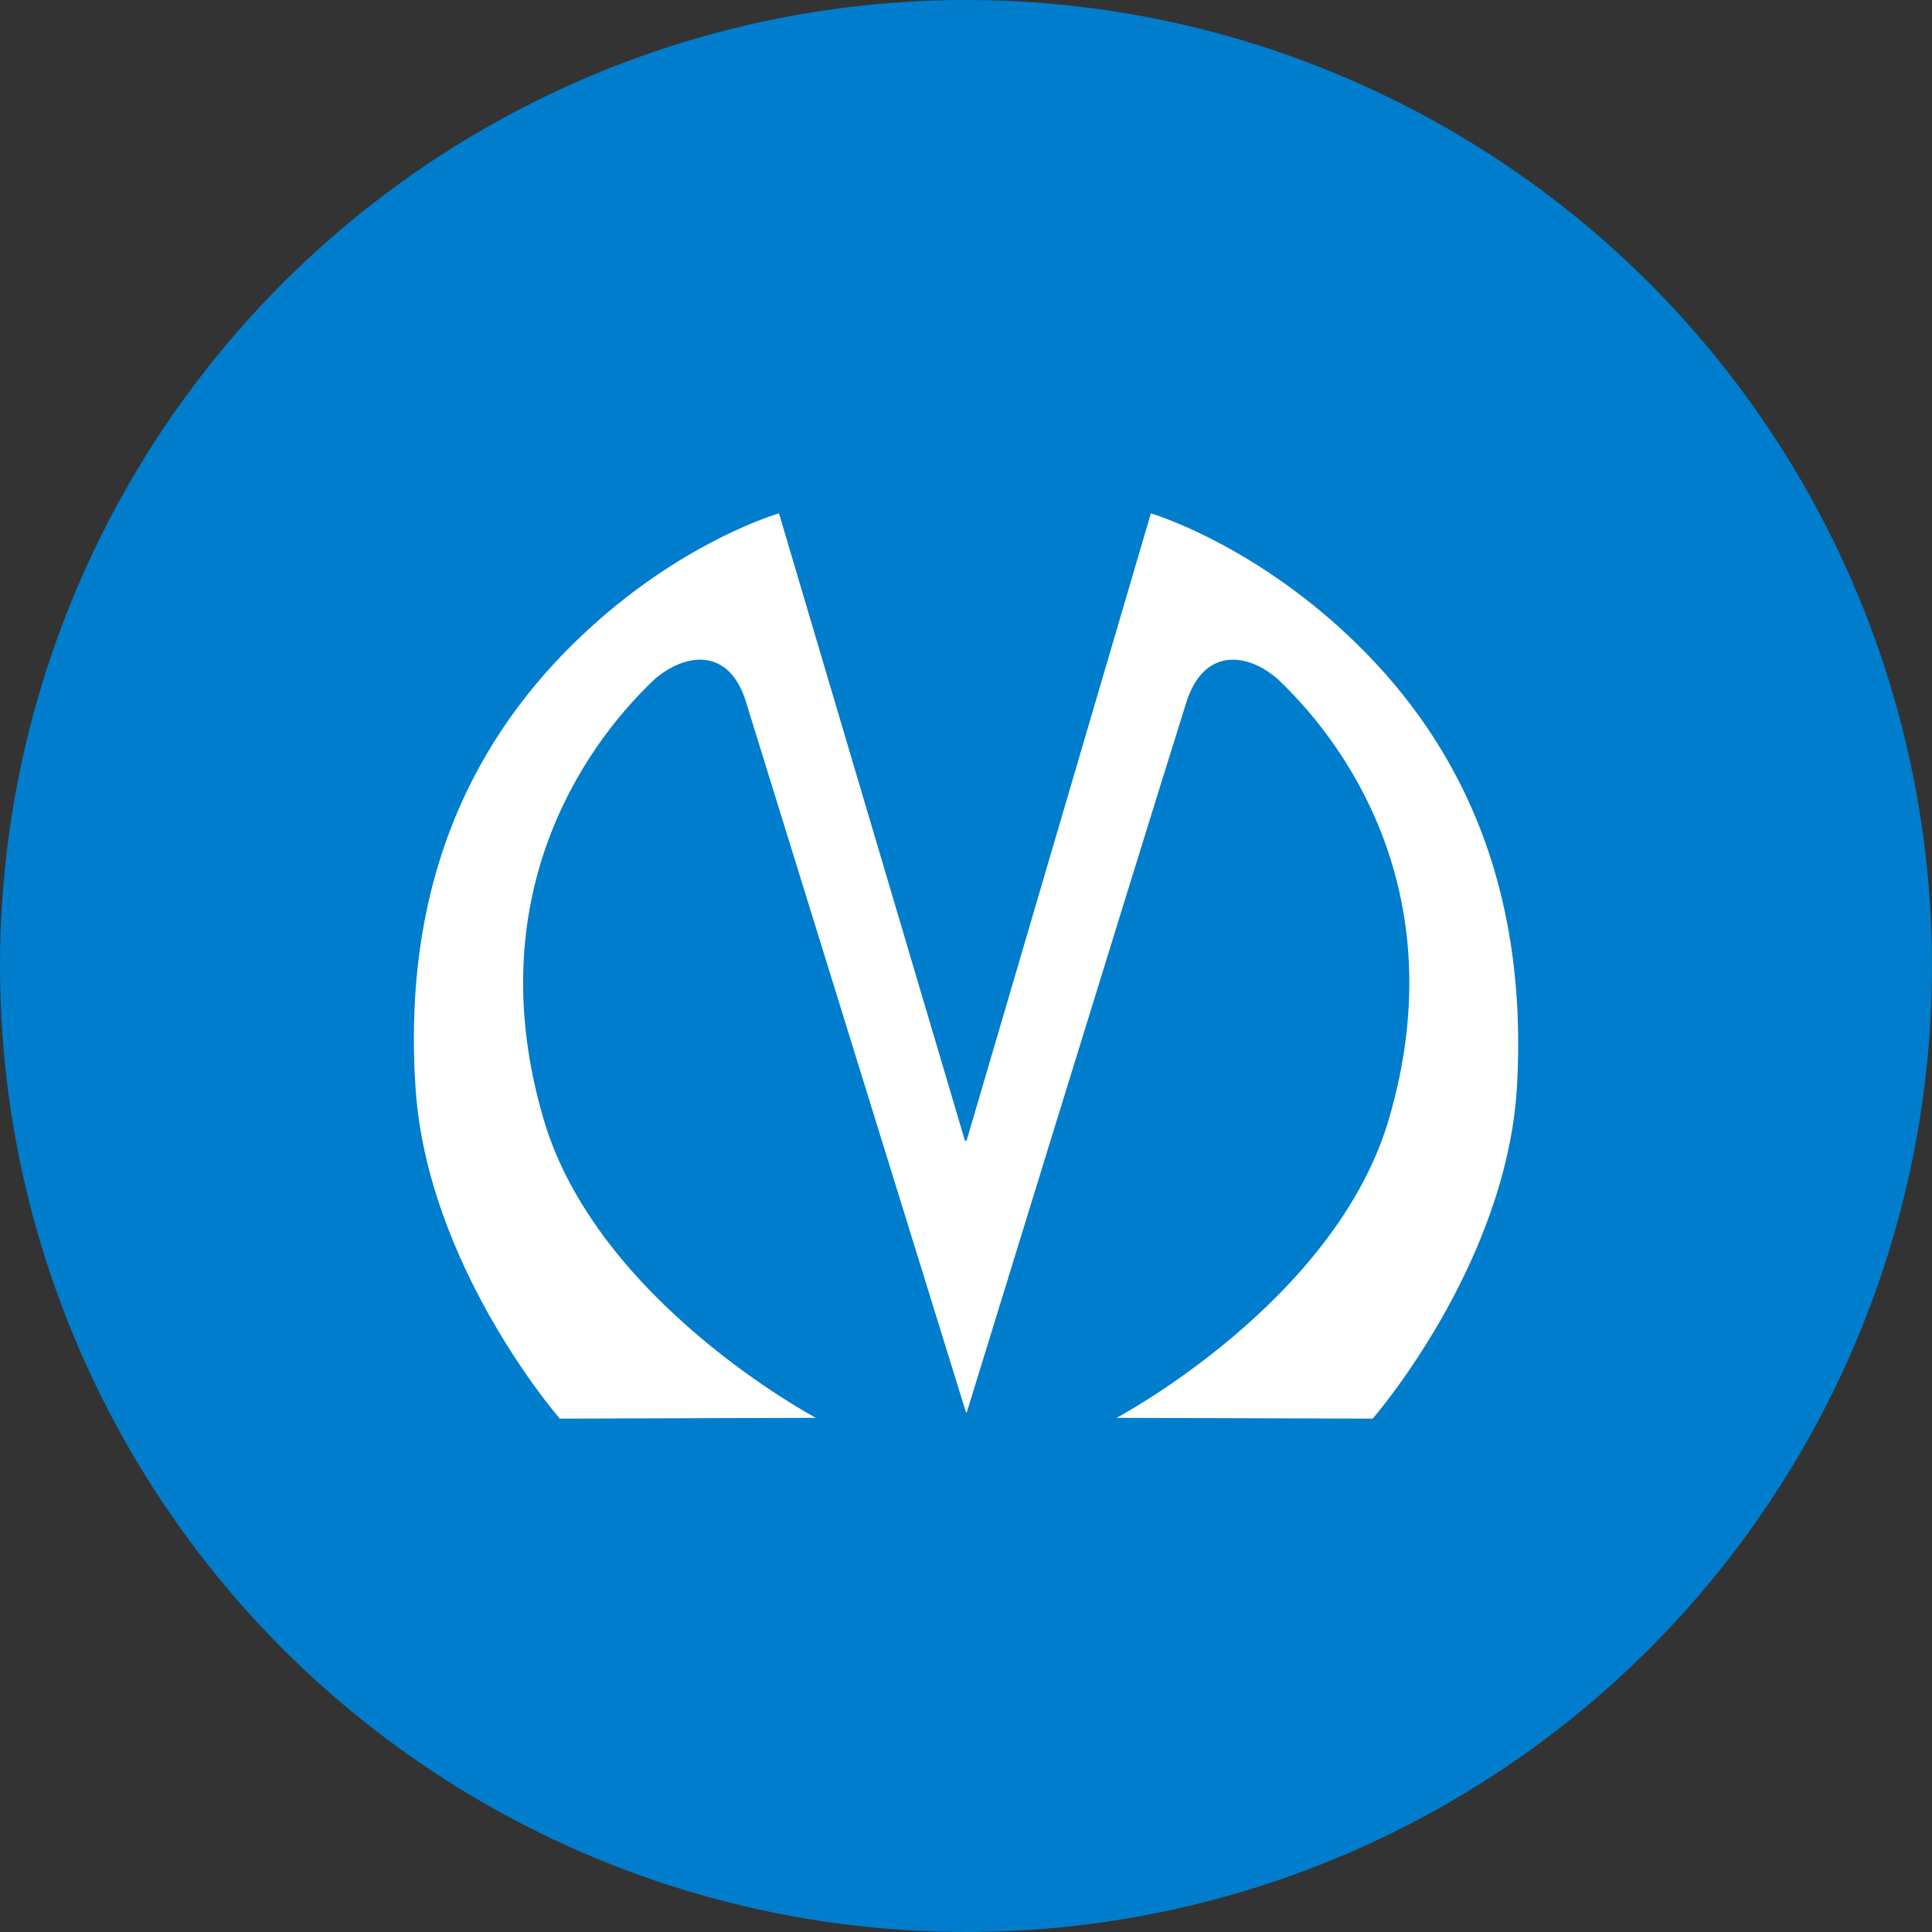
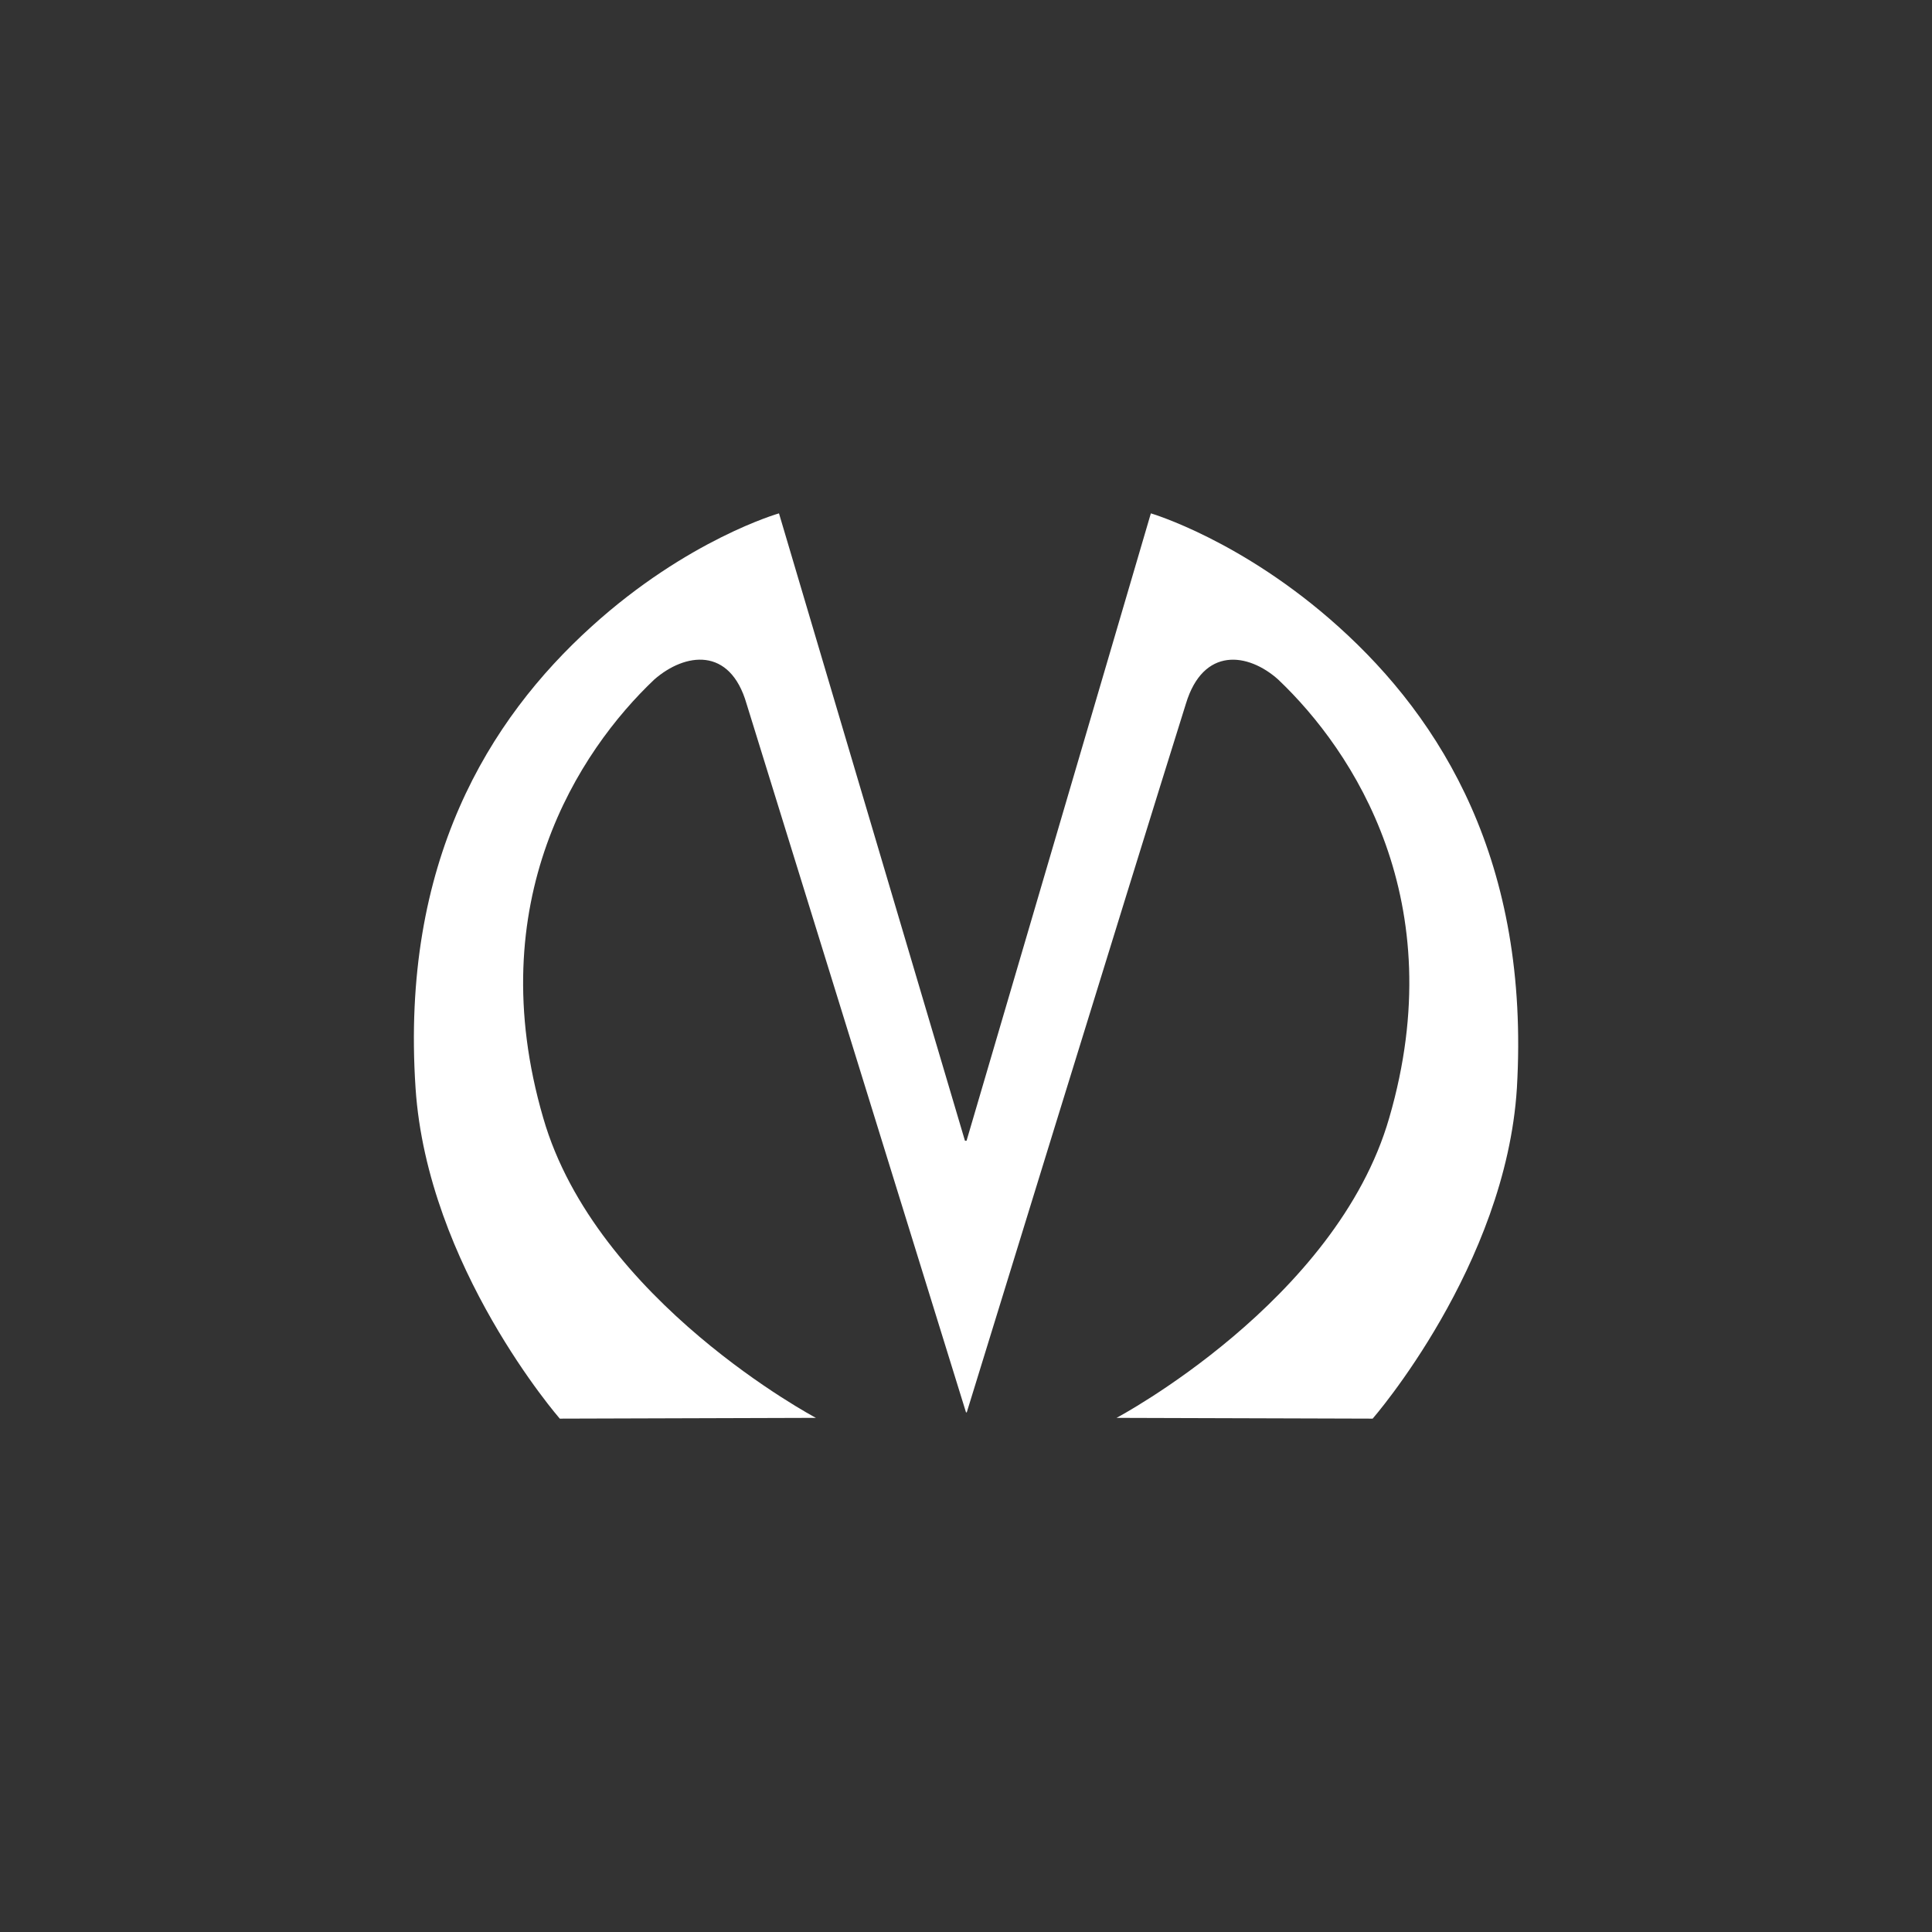
<svg xmlns="http://www.w3.org/2000/svg" viewBox="0 0 350 350">
  <rect x="0" y="0" width="350" height="350" fill="#333333" stroke="none" />
  <defs>
    <style>.a{fill:#007dcc;}.b{fill:#fff;}</style>
  </defs>
  <title>2</title>
-   <circle class="a" cx="175" cy="175" r="175" />
  <path class="b" d="M317.49,188.54c-17.42-15.69-34-20.54-34-20.54L250.1,281.66h-.29L216.12,168s-16.56,4.71-34,20.54c-18.56,16.82-34.55,42.64-31.84,83.56,2.14,32.38,26.13,59.9,26.13,59.9l46.4-.14s-39.83-21.11-49.4-54.34c-11.42-39.21,6.43-66.45,20.13-79.43,5.57-4.85,13.71-6,16.71,4.42C220.55,235.74,250,330.86,250,330.86h.14s29.27-95.12,39.69-128.35c3.14-10.41,11.28-9.27,16.71-4.42,13.7,13,31.55,40.22,20.13,79.43-9.57,33.23-49.4,54.34-49.4,54.34l46.4.14s24.13-27.67,26.13-59.9C352.18,231.18,336.19,205.36,317.49,188.54Z" transform="translate(-75 -75)" />
</svg>